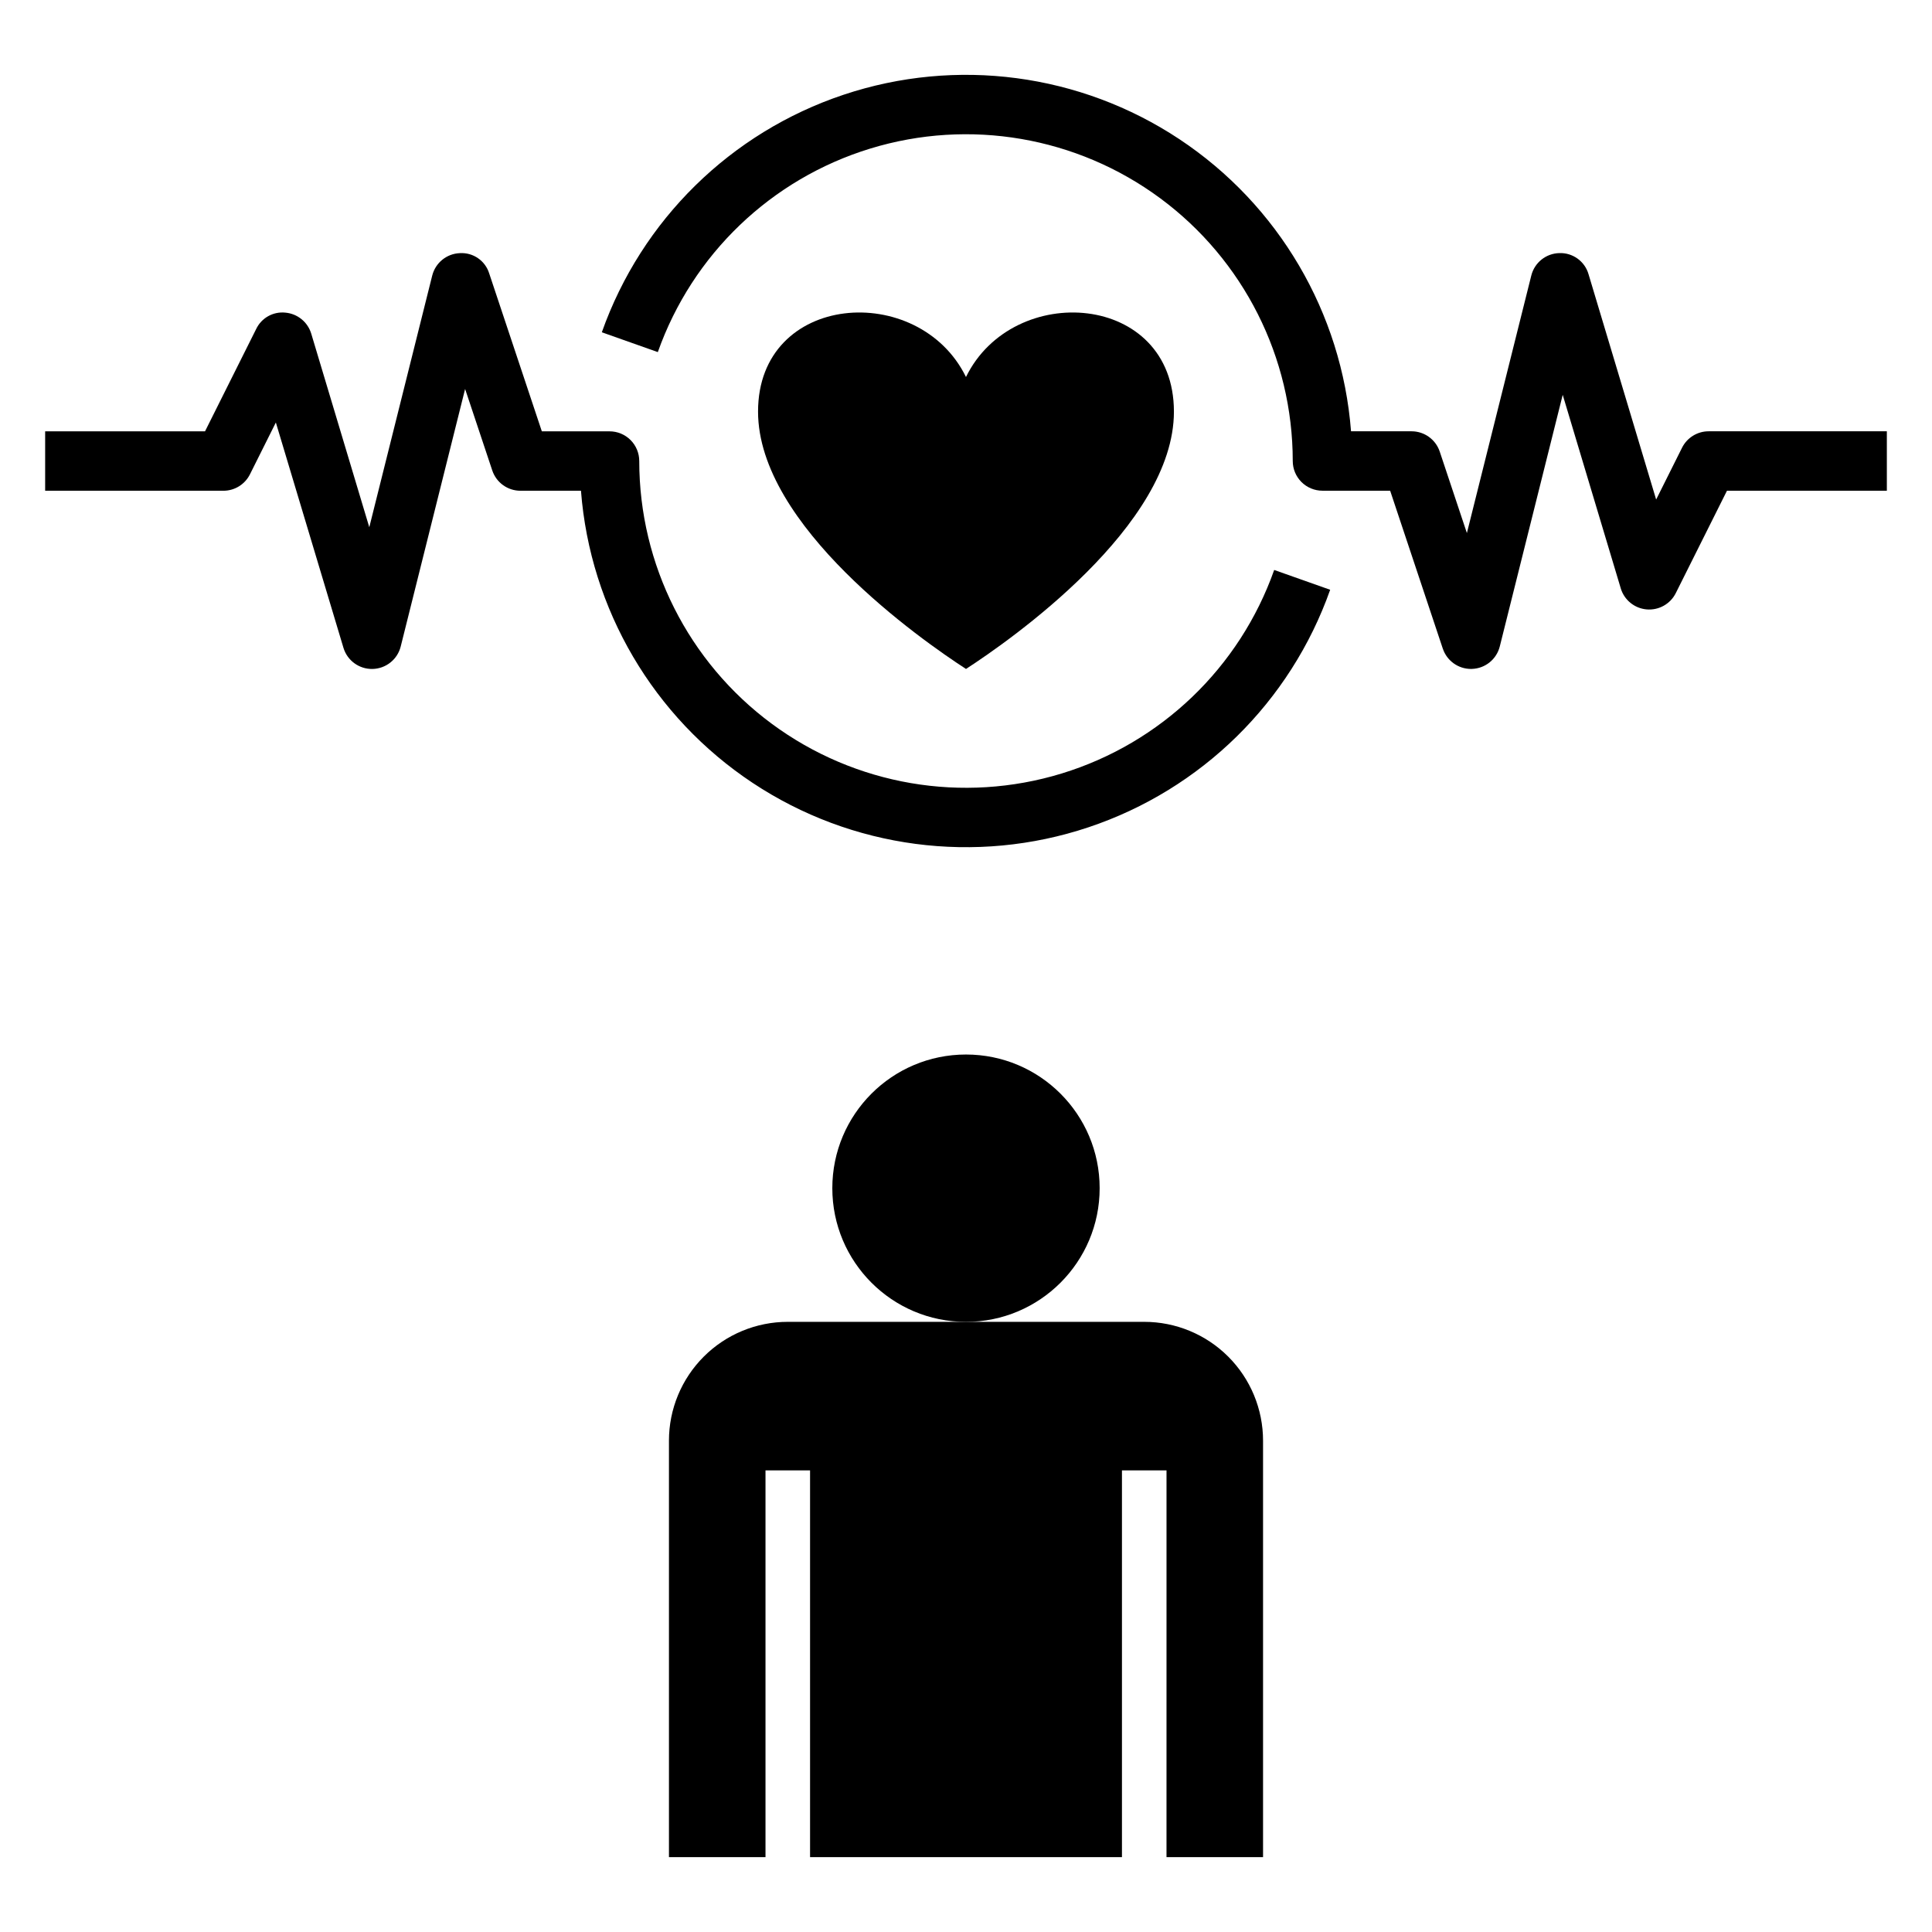
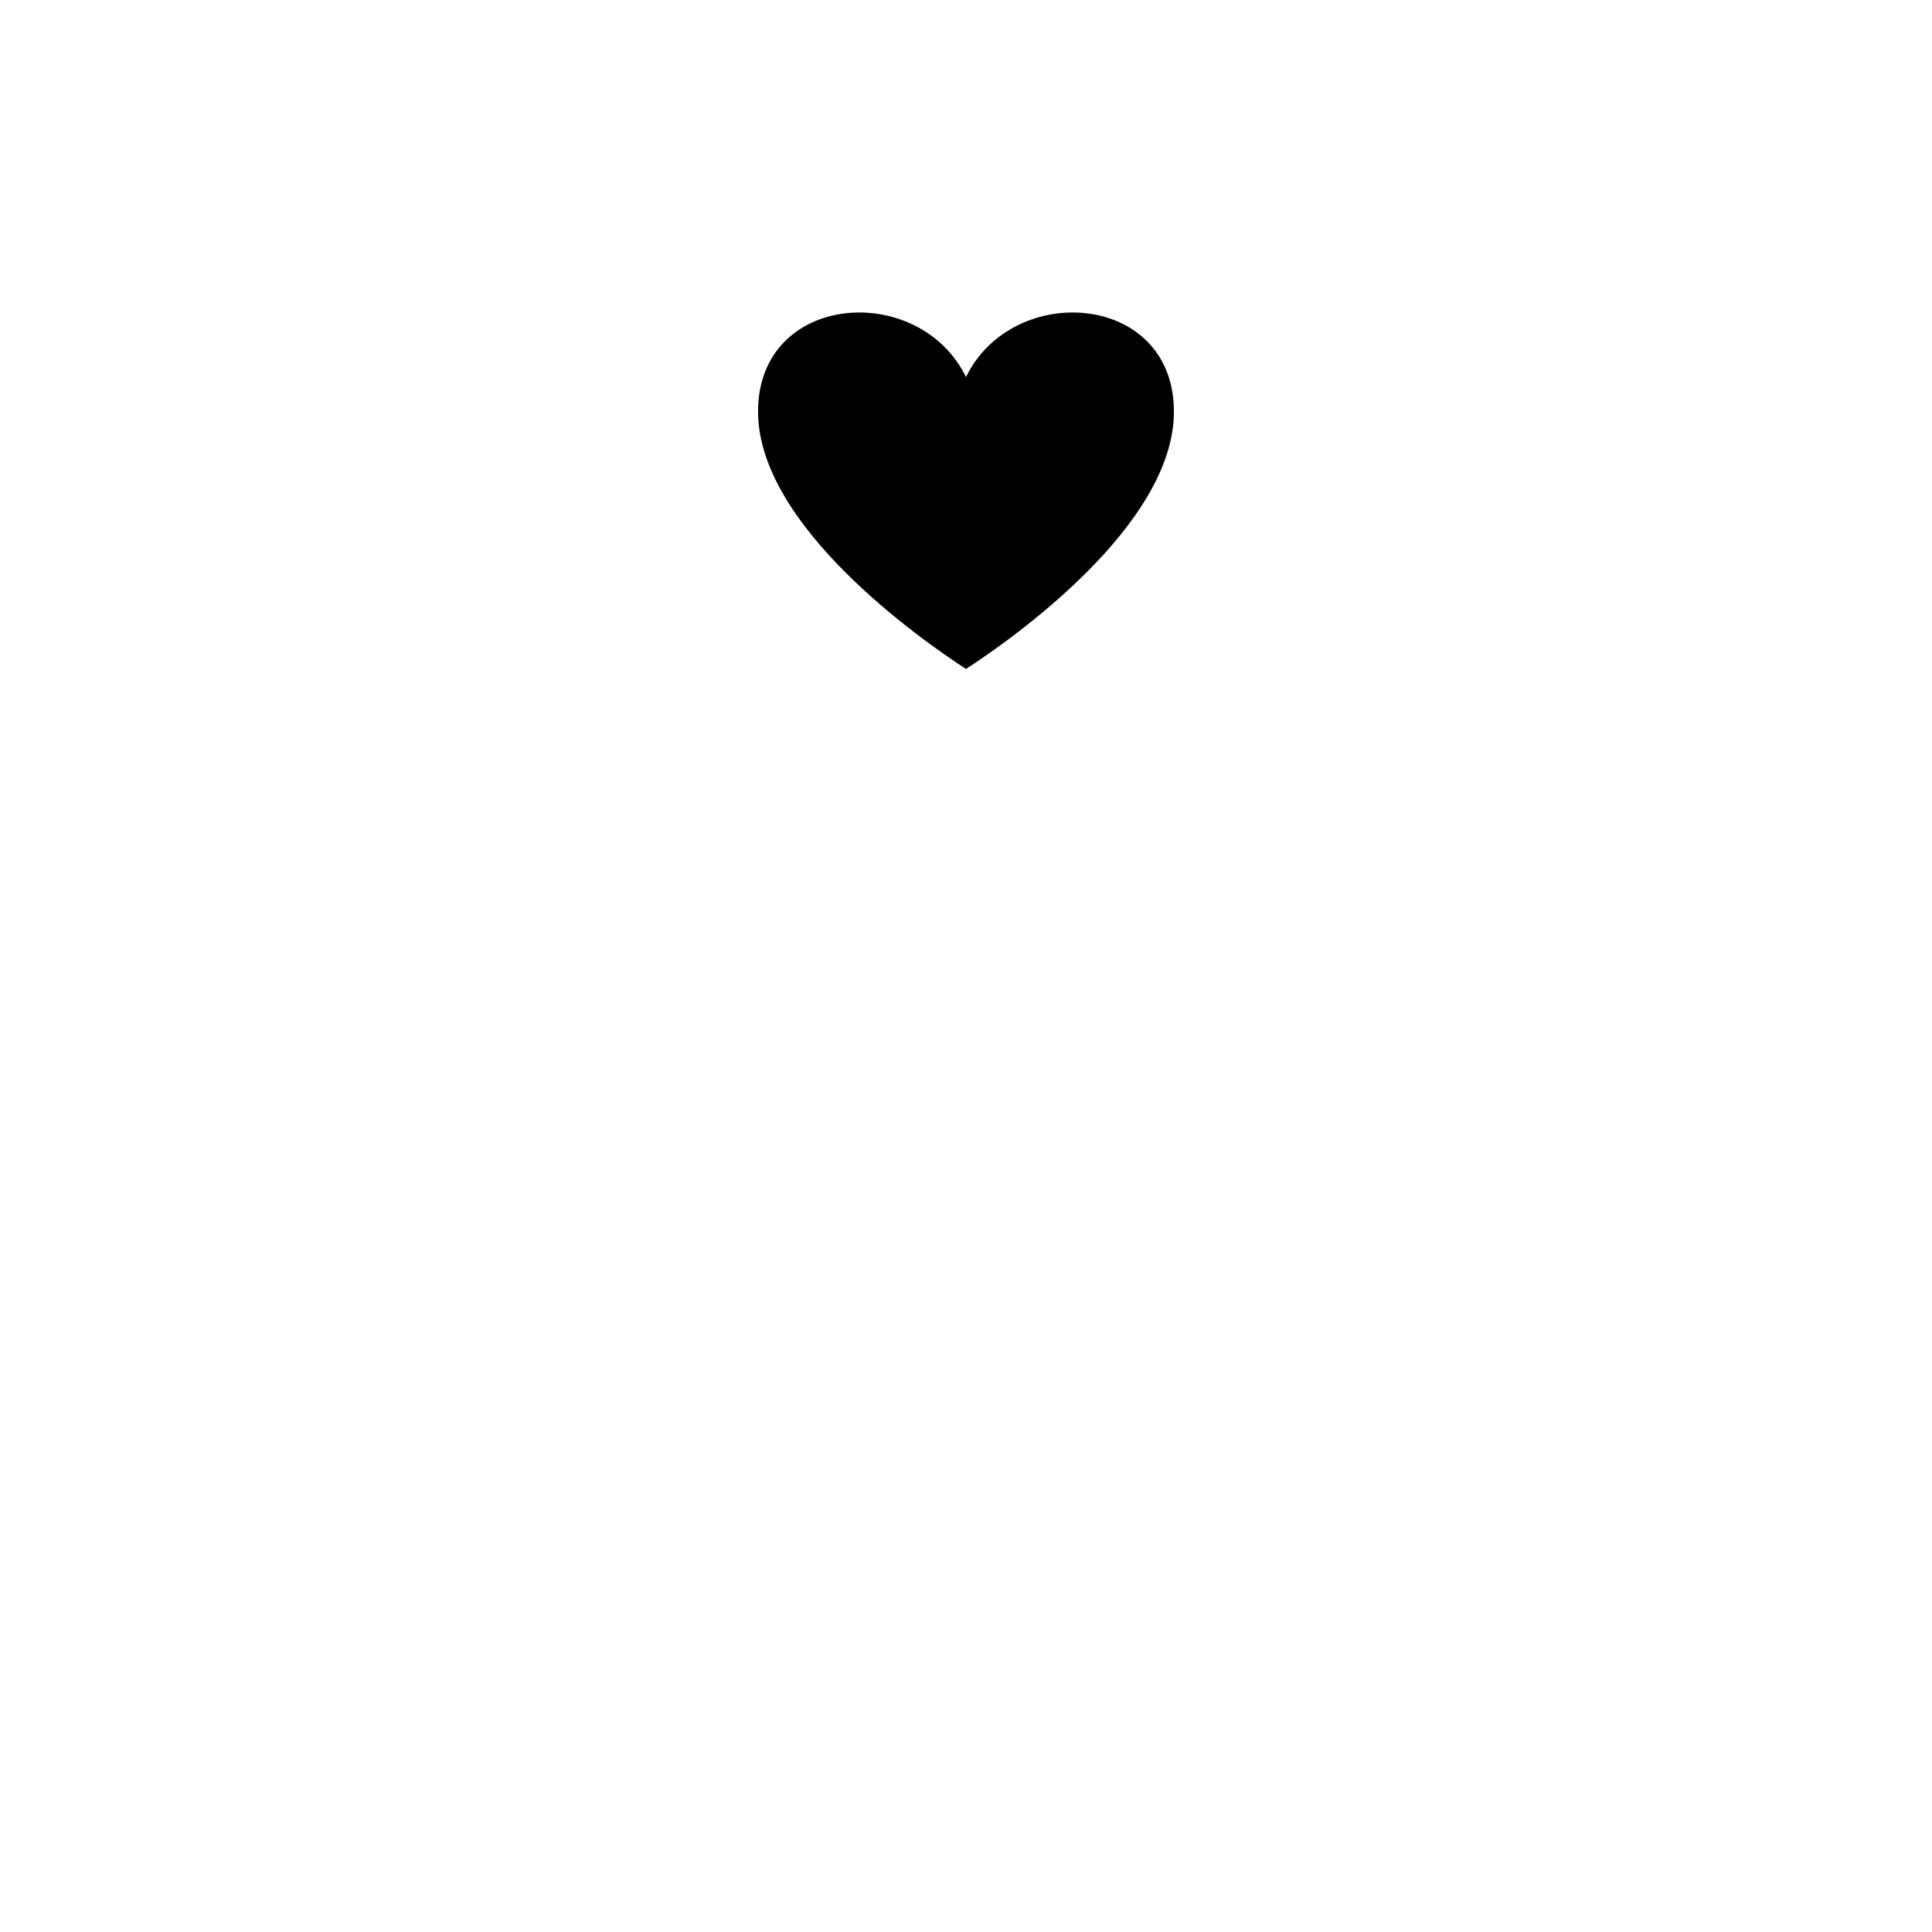
<svg xmlns="http://www.w3.org/2000/svg" fill="#000000" width="800px" height="800px" version="1.1" viewBox="144 144 512 512">
  <g>
    <path d="m455.1 253.08c0-31.648-42.633-34.684-55.105-9.168-12.473-25.516-55.105-22.48-55.105 9.168 0.004 30.305 43.391 60.609 55.109 68.199 11.715-7.59 55.102-37.895 55.102-68.199z" />
-     <path d="m589.76 262.65-6.863 13.734-17.914-59.703c-0.984-3.422-4.168-5.731-7.727-5.609-3.543 0.078-6.594 2.519-7.449 5.957l-17.066 68.238-7.195-21.586c-1.07-3.215-4.078-5.383-7.465-5.383h-16.043c-2.43-31.434-19.211-59.992-45.488-77.414s-59.117-21.766-89.02-11.766c-29.898 9.996-53.523 33.215-64.039 62.941l14.836 5.25h0.004c9.156-25.891 30.047-45.902 56.305-53.938 26.254-8.039 54.77-3.144 76.848 13.18 22.078 16.328 35.105 42.16 35.109 69.621 0 2.086 0.828 4.09 2.305 5.566 1.477 1.477 3.481 2.305 5.566 2.305h17.941l13.953 41.852h0.004c1.07 3.211 4.078 5.379 7.465 5.379 0.102 0 0.199 0 0.301-0.008h-0.004c3.5-0.129 6.488-2.559 7.336-5.953l16.676-66.68 15.383 51.285h-0.004c0.93 3.09 3.648 5.305 6.867 5.582 3.215 0.277 6.273-1.434 7.719-4.32l13.566-27.137h42.367v-15.746h-47.23c-2.984 0-5.711 1.688-7.043 4.352z" />
-     <path d="m210.24 269.7 6.863-13.734 17.914 59.707c1.02 3.394 4.18 5.688 7.723 5.606 3.543-0.082 6.594-2.519 7.453-5.957l17.066-68.238 7.195 21.586c1.07 3.215 4.078 5.383 7.465 5.383h16.043c2.43 31.434 19.211 59.992 45.488 77.414 26.277 17.426 59.117 21.766 89.02 11.766 29.902-9.996 53.527-33.215 64.039-62.938l-14.836-5.25v-0.004c-9.156 25.891-30.047 45.902-56.305 53.938-26.258 8.039-54.773 3.148-76.852-13.18-22.074-16.328-35.102-42.16-35.109-69.617 0-2.09-0.828-4.094-2.305-5.57-1.477-1.477-3.481-2.305-5.566-2.305h-17.945l-13.949-41.848c-1.043-3.367-4.25-5.586-7.766-5.375-3.5 0.129-6.488 2.559-7.336 5.953l-16.676 66.68-15.379-51.285c-0.93-3.09-3.648-5.305-6.867-5.582-3.227-0.336-6.316 1.395-7.719 4.32l-13.566 27.137h-42.367v15.742l47.234 0.004c2.981 0 5.707-1.684 7.039-4.352z" />
-     <path d="m435.42 458.88c0 19.566-15.859 35.426-35.422 35.426-19.566 0-35.426-15.859-35.426-35.426 0-19.562 15.859-35.422 35.426-35.422 19.562 0 35.422 15.859 35.422 35.422" />
-     <path d="m321.28 525.79v110.37h25.586v-102.5h11.809v102.5h82.656v-102.5h11.809l-0.004 102.5h25.586v-110.37c0-8.352-3.316-16.359-9.223-22.266s-13.914-9.223-22.266-9.223h-94.465c-8.352 0-16.359 3.316-22.266 9.223-5.902 5.906-9.223 13.914-9.223 22.266z" />
  </g>
</svg>